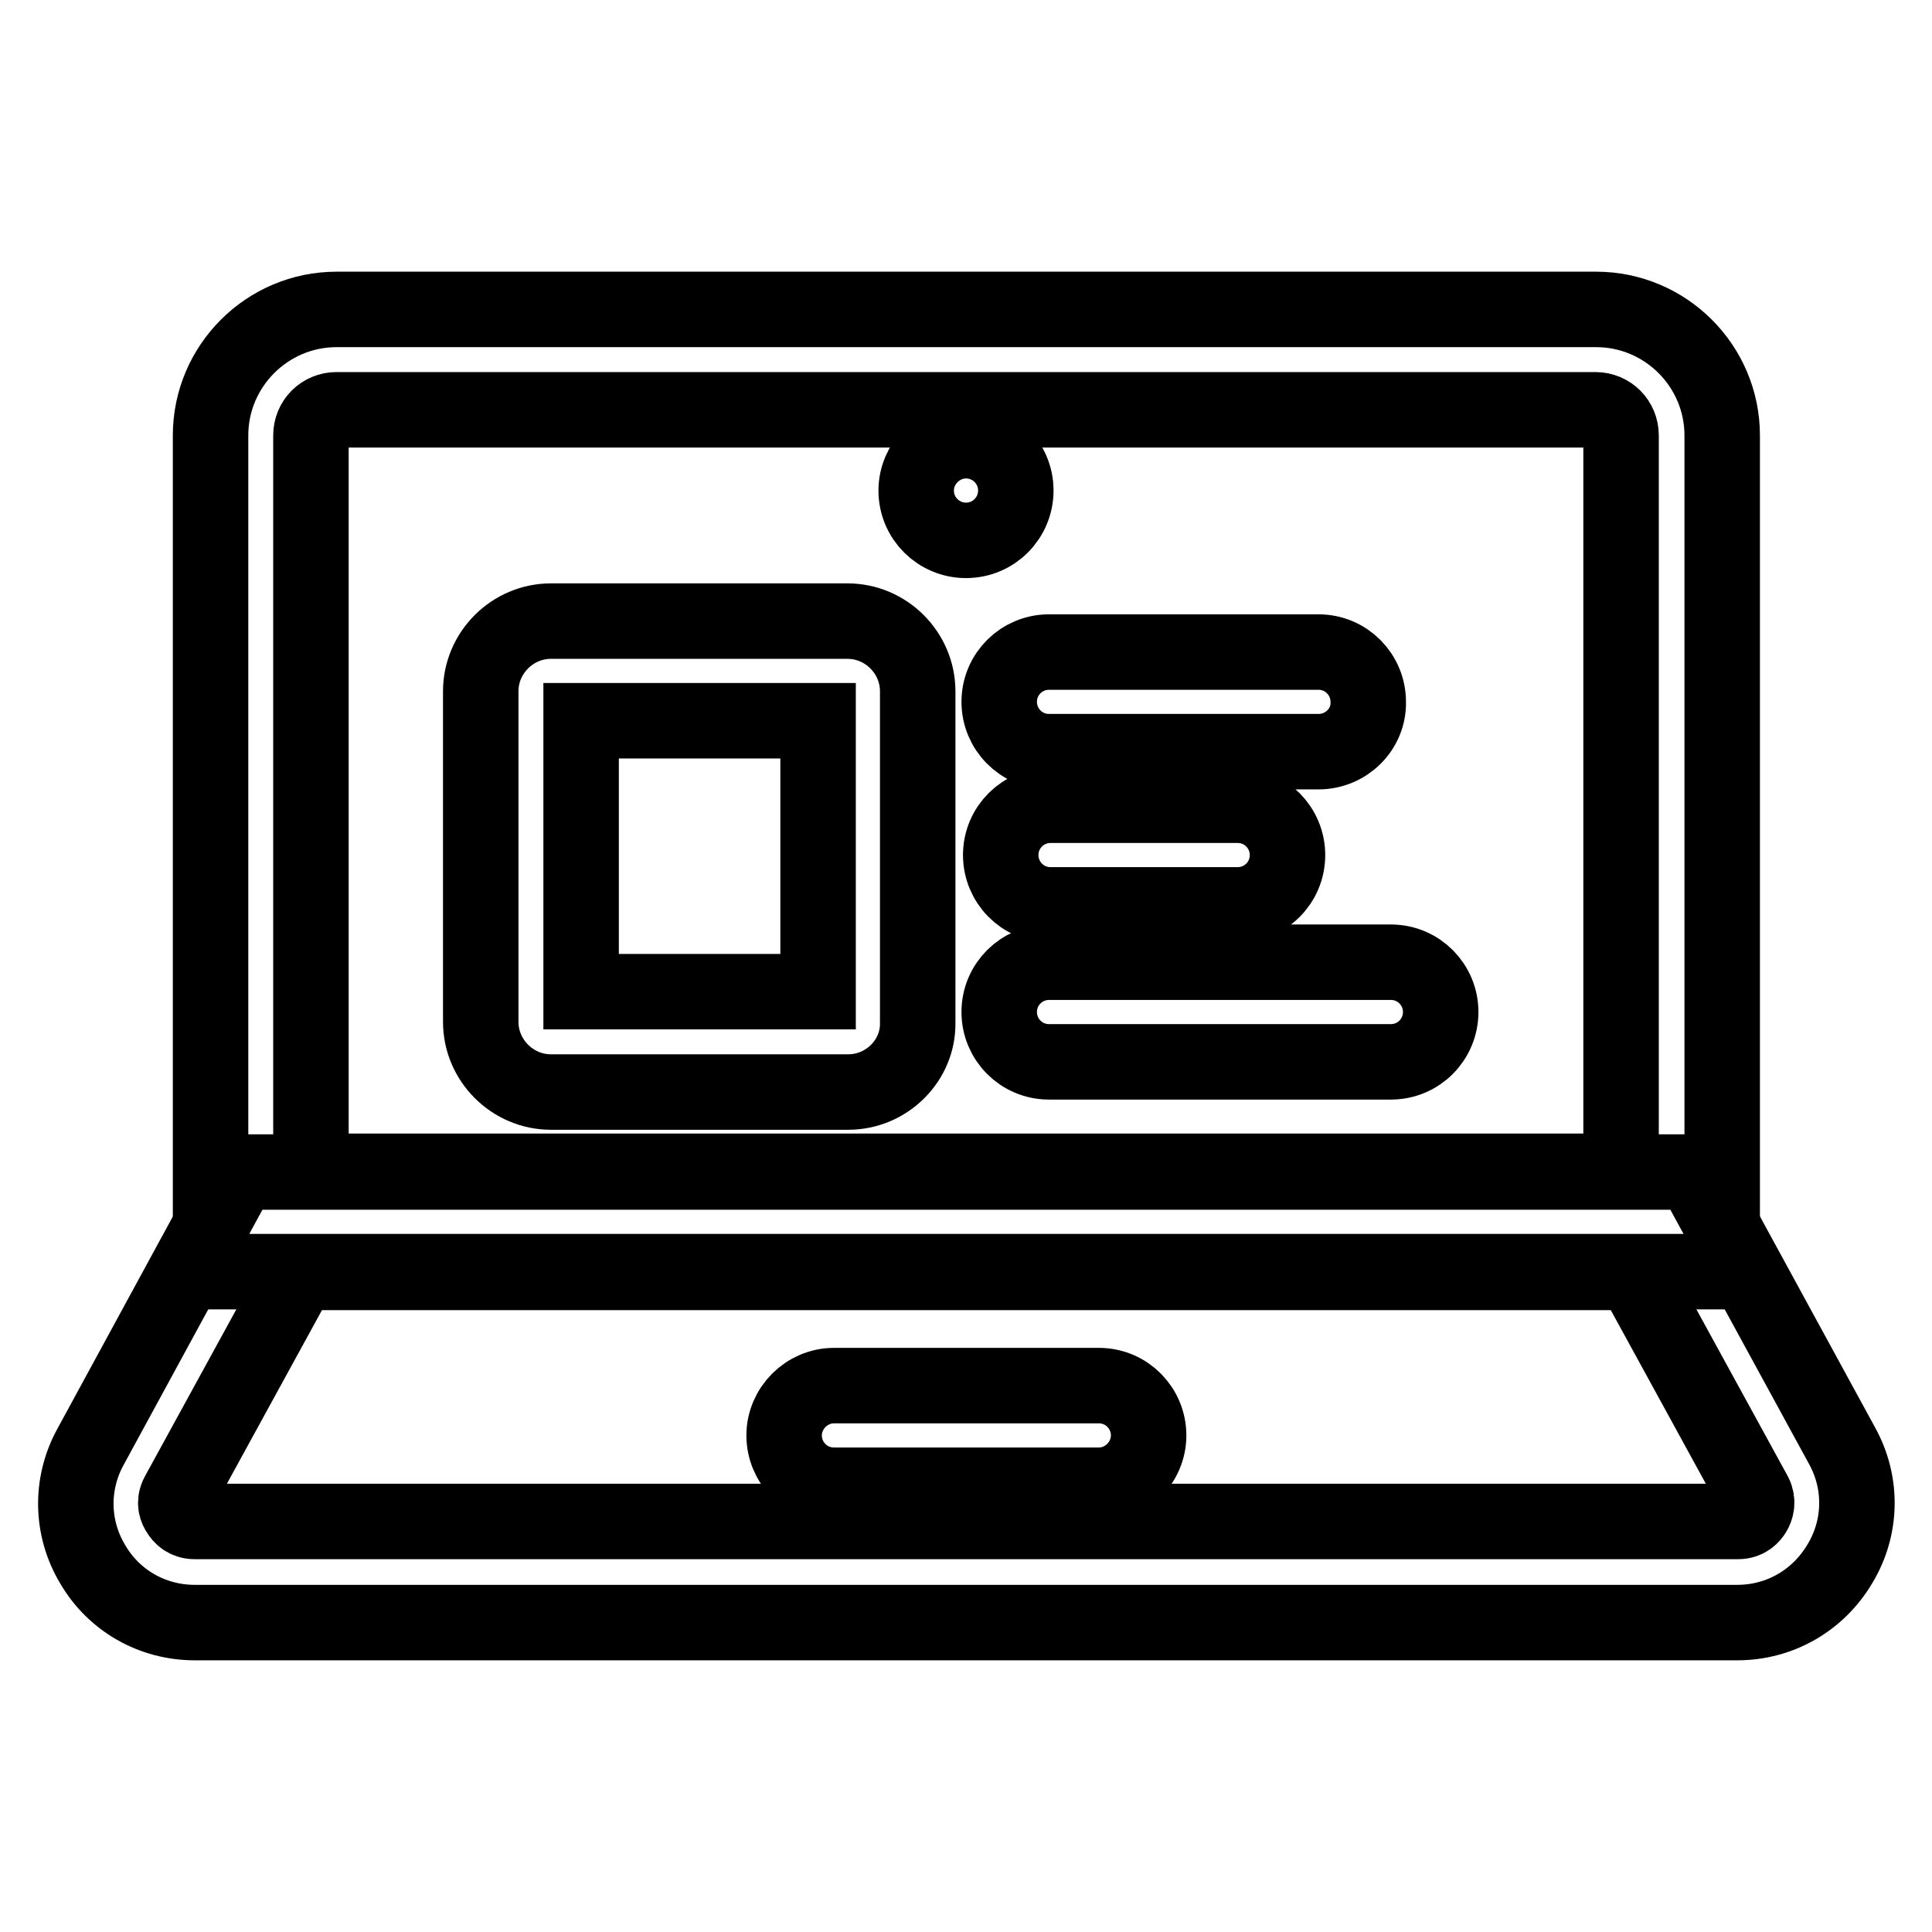
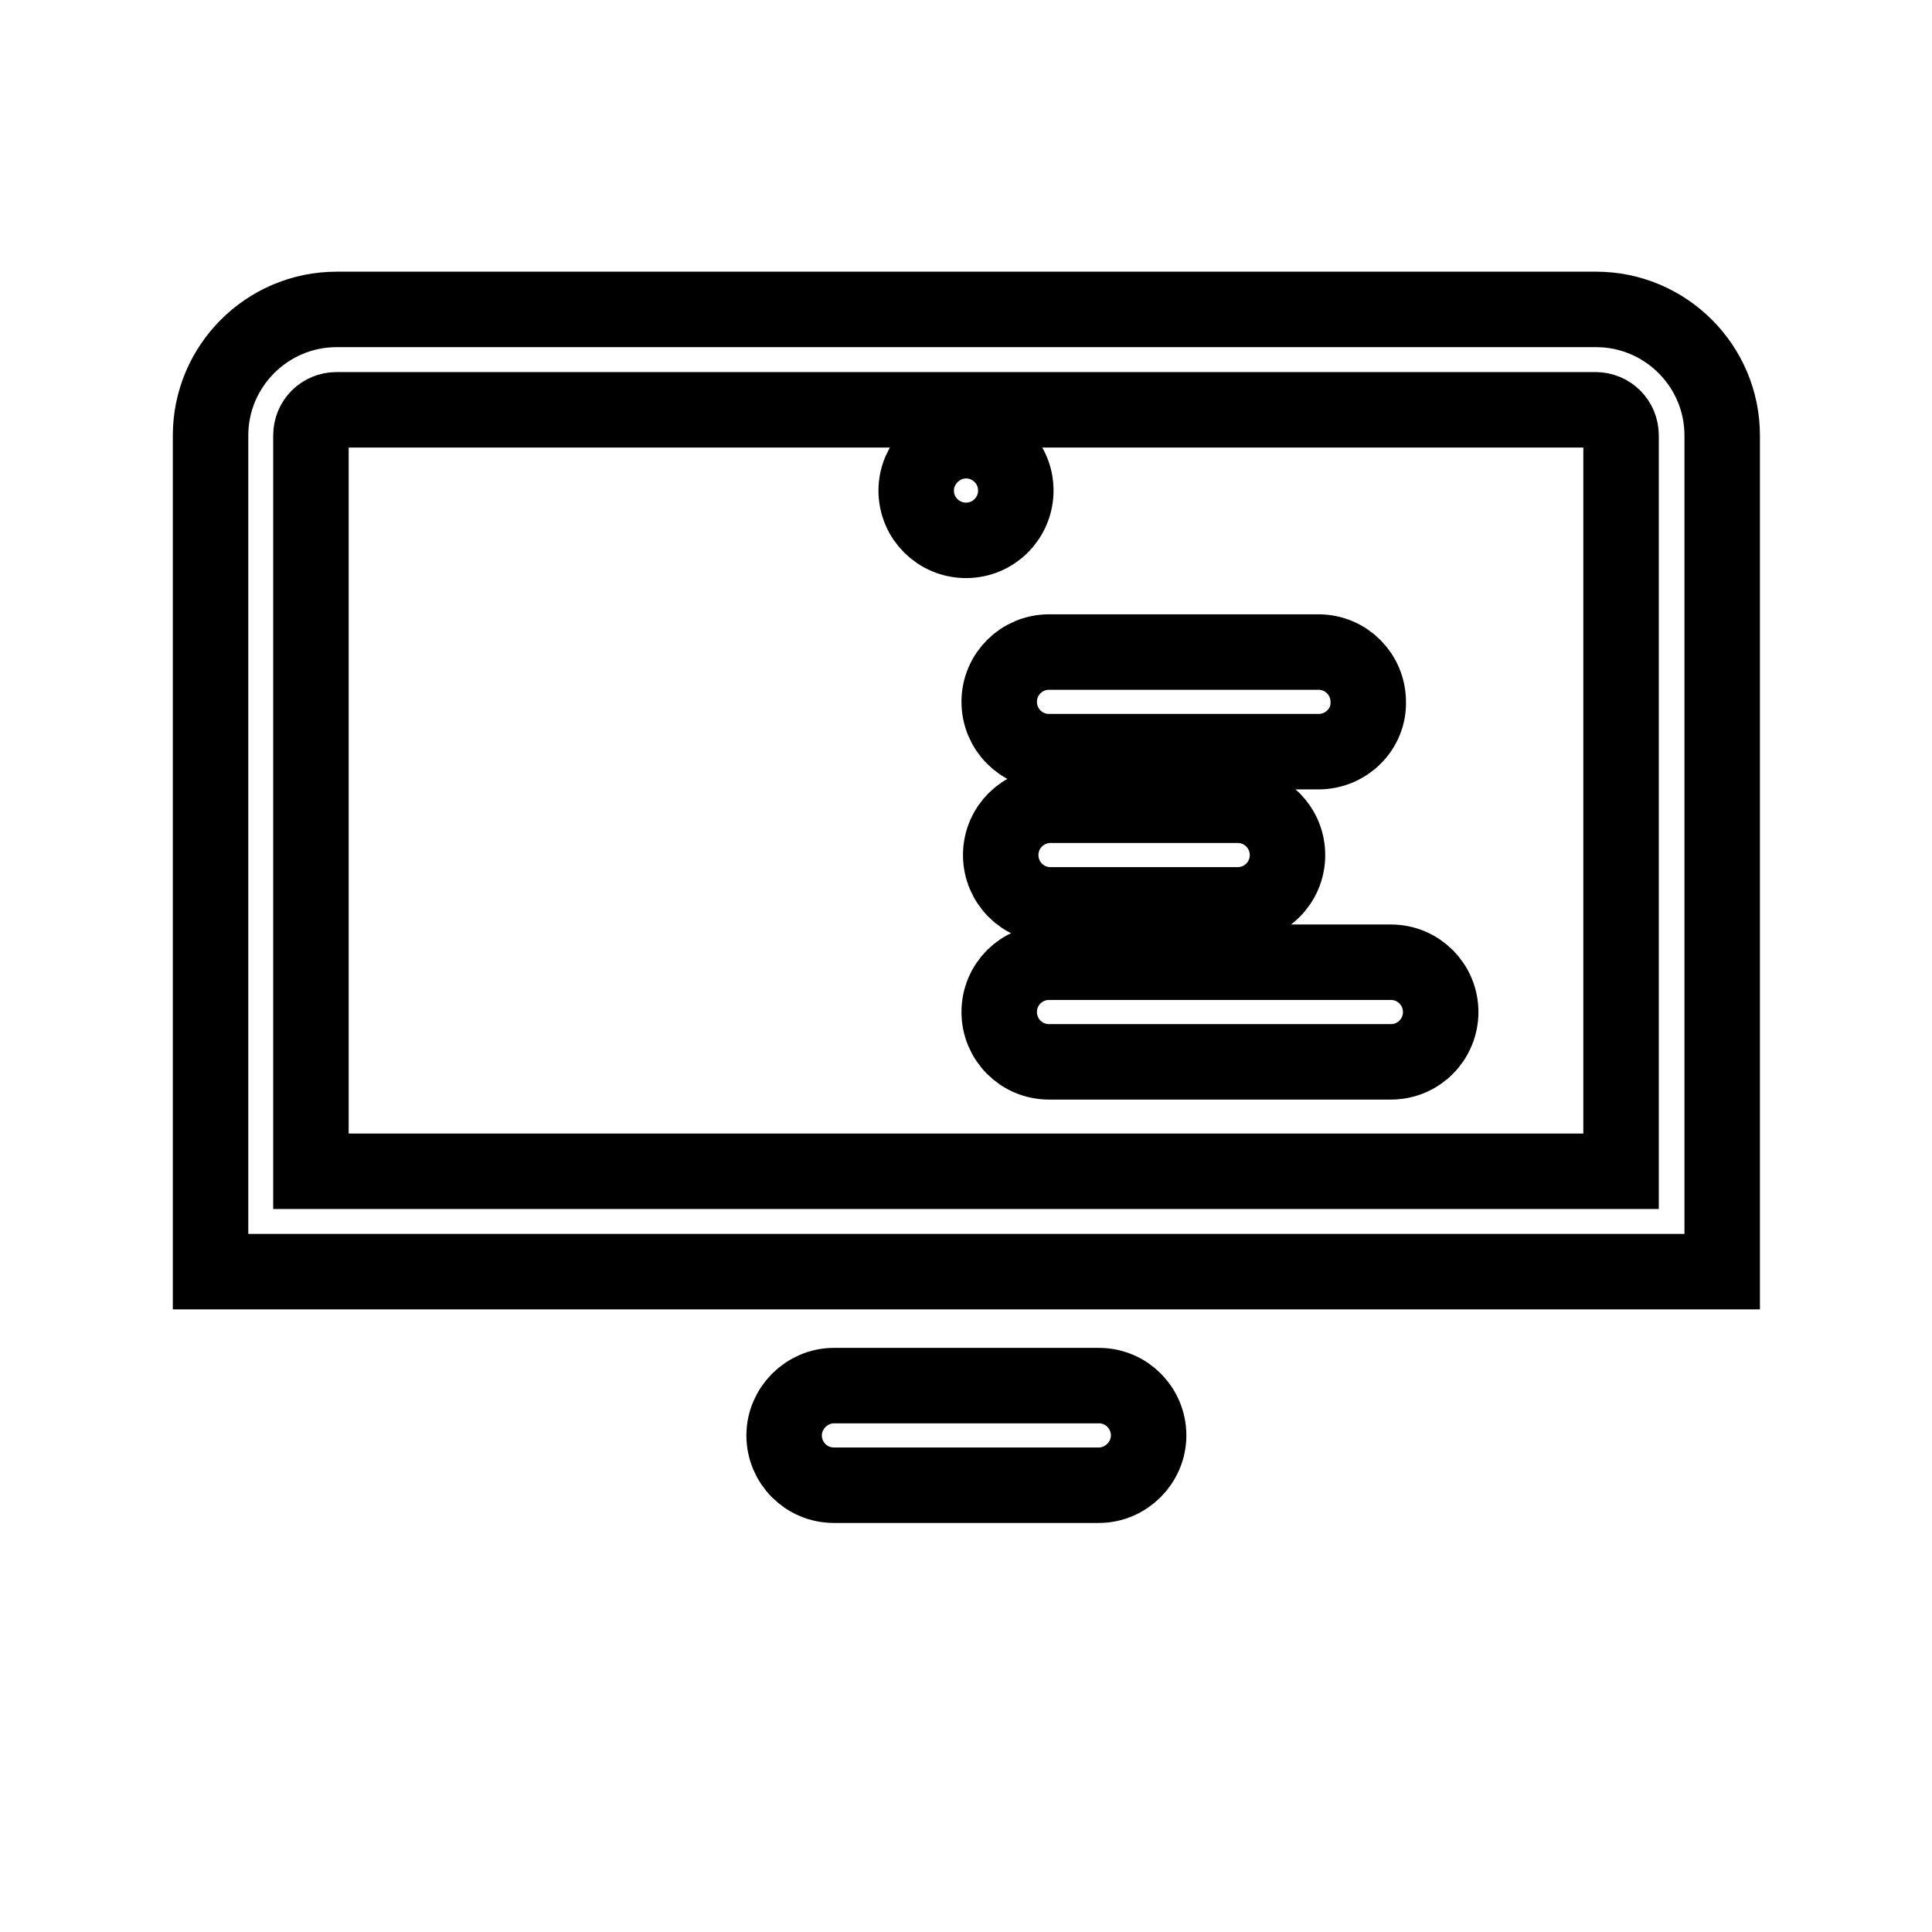
<svg xmlns="http://www.w3.org/2000/svg" version="1.1" x="0px" y="0px" viewBox="0 0 256 256" enable-background="new 0 0 256 256" xml:space="preserve">
  <g>
-     <path stroke-width="10" fill-opacity="0" stroke="#000000" d="M230.2,215H25.8c-5.6,0-10.7-2.9-13.5-7.7c-2.9-4.8-3-10.7-0.3-15.6l19.8-36.4h192.5l19.8,36.3 c2.7,4.9,2.6,10.8-0.3,15.6C240.9,212.1,235.8,215,230.2,215z M39.7,168.6L23.6,198c-0.6,1.1-0.2,2,0.1,2.4 c0.3,0.5,0.9,1.2,2.1,1.2h204.5c1.2,0,1.8-0.7,2.1-1.2c0.3-0.5,0.6-1.4,0.1-2.4l-16.1-29.4L39.7,168.6L39.7,168.6z" />
    <path stroke-width="10" fill-opacity="0" stroke="#000000" d="M228.1,168.5H27.9V57.7c0-9.2,7.5-16.7,16.7-16.7h166.9c9.2,0,16.7,7.5,16.7,16.7V168.5z M41.2,155.2h173.6 V57.7c0-1.9-1.5-3.4-3.4-3.4H44.6c-1.9,0-3.4,1.5-3.4,3.4V155.2L41.2,155.2z M145.6,196.8h-35.1c-3.7,0-6.6-3-6.6-6.6 s3-6.6,6.6-6.6h35.1c3.7,0,6.6,3,6.6,6.6S149.2,196.8,145.6,196.8z" />
    <path stroke-width="10" fill-opacity="0" stroke="#000000" d="M121.4,65c0,3.7,3,6.6,6.6,6.6c3.7,0,6.6-3,6.6-6.6l0,0c0-3.7-3-6.6-6.6-6.6 C124.4,58.4,121.4,61.4,121.4,65L121.4,65z" />
-     <path stroke-width="10" fill-opacity="0" stroke="#000000" d="M112.4,144.7H73c-5.1,0-9.3-4.2-9.3-9.3V91.6c0-5.1,4.2-9.3,9.3-9.3h39.3c5.1,0,9.3,4.2,9.3,9.3v43.9 C121.7,140.5,117.5,144.7,112.4,144.7z M77,131.4h31.4V95.5H77V131.4z" />
    <path stroke-width="10" fill-opacity="0" stroke="#000000" d="M174.7,99.6H139c-3.7,0-6.6-3-6.6-6.6c0-3.7,3-6.6,6.6-6.6h35.7c3.7,0,6.6,3,6.6,6.6 C181.4,96.6,178.4,99.6,174.7,99.6z M164,119.9h-24.8c-3.7,0-6.6-3-6.6-6.6c0-3.7,3-6.6,6.6-6.6H164c3.7,0,6.6,3,6.6,6.6 C170.6,117,167.6,119.9,164,119.9z M184.3,140.7H139c-3.7,0-6.6-3-6.6-6.6c0-3.7,3-6.6,6.6-6.6h45.3c3.7,0,6.6,3,6.6,6.6 C190.9,137.7,188,140.7,184.3,140.7z" />
  </g>
</svg>